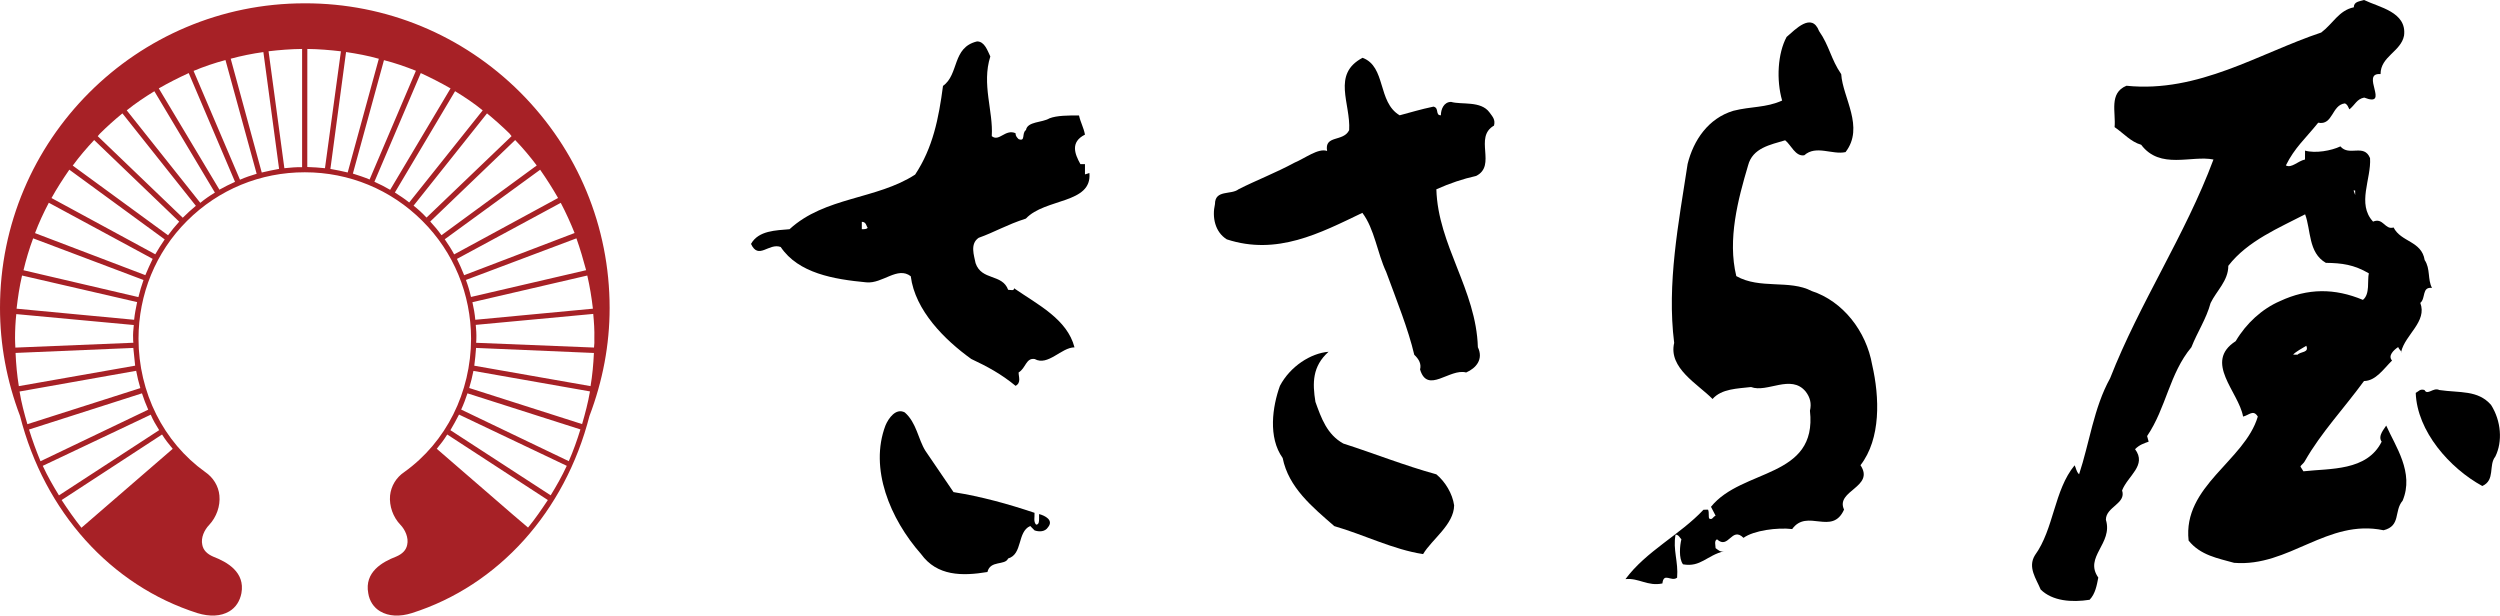
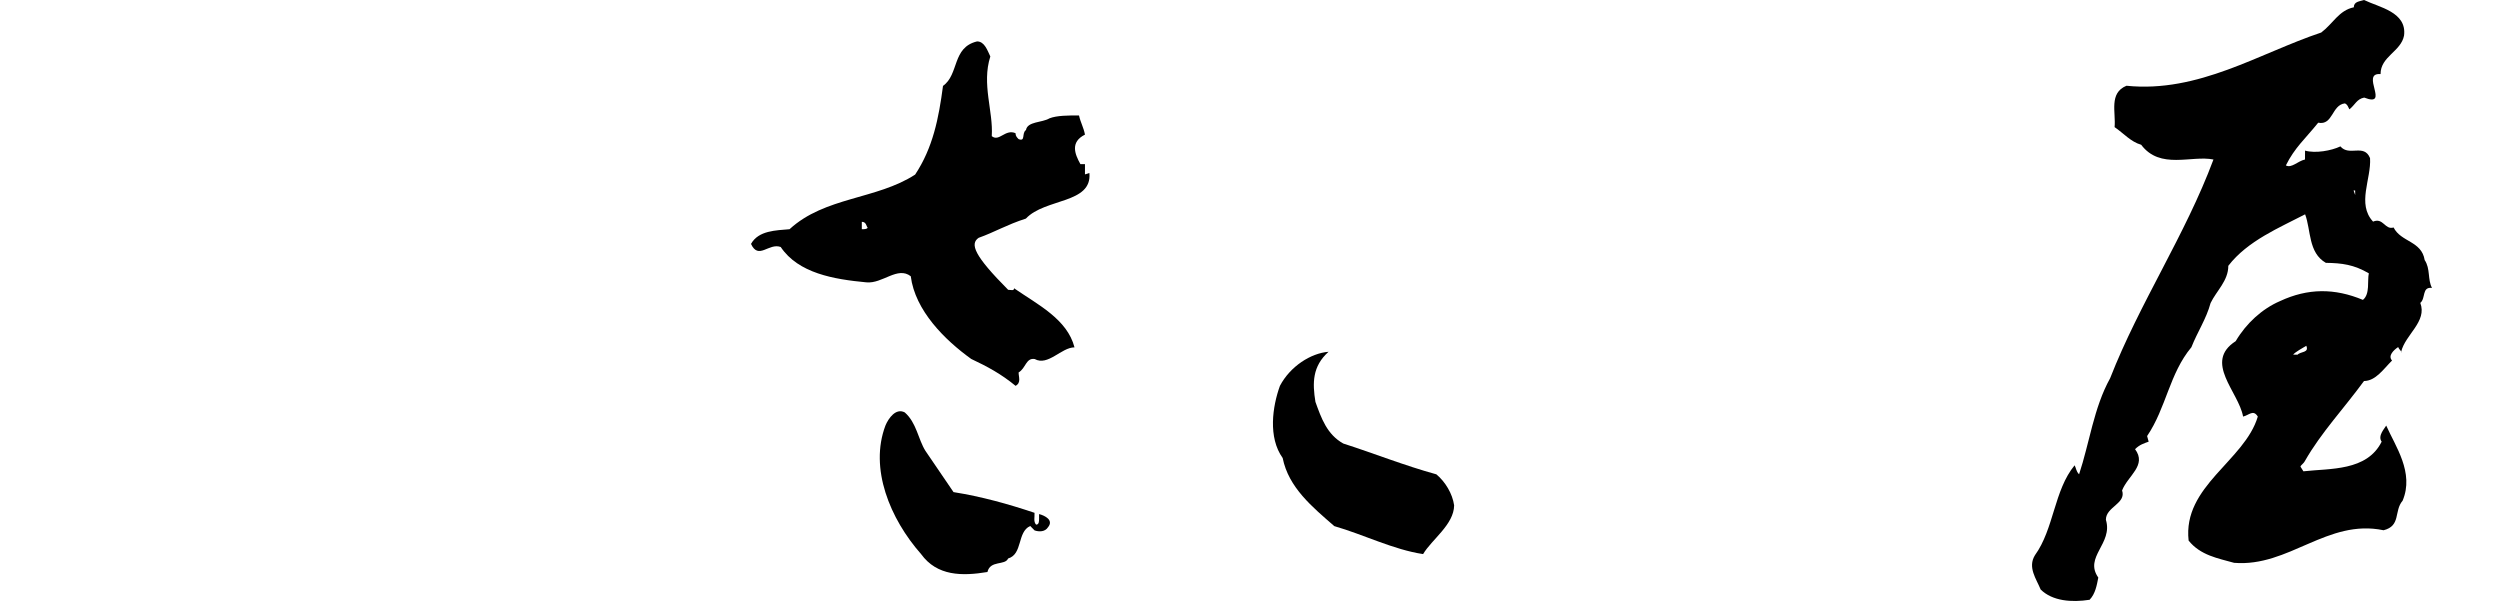
<svg xmlns="http://www.w3.org/2000/svg" xmlns:xlink="http://www.w3.org/1999/xlink" version="1.1" id="レイヤー_1" x="0px" y="0px" width="52.036px" height="12.813px" viewBox="0 0 52.036 12.813" enable-background="new 0 0 52.036 12.813" xml:space="preserve">
  <g>
    <defs>
      <rect id="SVGID_1_" y="0" width="52.036" height="12.813" />
    </defs>
    <clipPath id="SVGID_2_">
      <use xlink:href="#SVGID_1_" overflow="visible" />
    </clipPath>
-     <path clip-path="url(#SVGID_2_)" fill="#A72126" d="M10.831,1.925C9.632,0.728,8.036,0.066,6.344,0.069   C2.842,0.067-0.001,2.911,0,6.409C0,7.171,0.139,7.926,0.417,8.658c0.507,1.992,1.889,3.53,3.694,4.104   c0.254,0.077,0.485,0.068,0.66-0.036c0.136-0.079,0.223-0.217,0.254-0.379c0.08-0.439-0.297-0.649-0.585-0.76   c-0.13-0.056-0.208-0.135-0.229-0.245c-0.035-0.152,0.046-0.316,0.141-0.414c0.156-0.167,0.236-0.397,0.215-0.615   c-0.019-0.197-0.128-0.375-0.298-0.49C3.402,9.202,2.884,8.169,2.883,7.05C2.884,6.124,3.24,5.25,3.893,4.598   c0.656-0.655,1.528-1.013,2.452-1.012c0.92,0,1.791,0.357,2.446,1.012c0.654,0.652,1.012,1.525,1.014,2.45   C9.803,8.169,9.286,9.202,8.417,9.824c-0.172,0.115-0.277,0.293-0.298,0.489c-0.02,0.218,0.06,0.449,0.217,0.612   c0.095,0.098,0.174,0.267,0.139,0.417c-0.022,0.109-0.099,0.188-0.231,0.244c-0.285,0.11-0.662,0.321-0.579,0.762   c0.024,0.16,0.114,0.299,0.249,0.377c0.177,0.105,0.408,0.115,0.659,0.036c1.805-0.574,3.186-2.112,3.696-4.102   c0.278-0.732,0.42-1.486,0.42-2.249C12.689,4.717,12.026,3.123,10.831,1.925 M12.292,8.037l-2.42-0.425   c0.015-0.122,0.029-0.245,0.037-0.37l2.453,0.105C12.351,7.582,12.33,7.813,12.292,8.037 M9.698,5.827l2.3-0.866   c0.078,0.22,0.143,0.442,0.202,0.663L9.803,6.181C9.776,6.059,9.742,5.946,9.698,5.827 M9.511,5.389l2.161-1.167   c0.107,0.204,0.202,0.414,0.288,0.628L9.661,5.728C9.615,5.61,9.565,5.501,9.511,5.389 M9.257,4.98l1.986-1.447   c0.134,0.192,0.261,0.392,0.373,0.588L9.453,5.295C9.398,5.19,9.327,5.083,9.257,4.98 M12.224,5.735   c0.053,0.23,0.09,0.456,0.117,0.69L9.893,6.656C9.882,6.534,9.861,6.41,9.833,6.29L12.224,5.735z M9.91,7.135   c0.004-0.031,0.004-0.058,0.005-0.086c0.004-0.098-0.004-0.19-0.012-0.287l2.445-0.228c0.016,0.171,0.028,0.338,0.023,0.512   c0.003,0.059,0.001,0.124-0.007,0.188L9.91,7.135z M11.172,3.444L9.189,4.896C9.115,4.793,9.041,4.704,8.955,4.611l1.768-1.696   C10.887,3.085,11.034,3.261,11.172,3.444 M8.219,4.007l1.253-2.109c0.199,0.121,0.391,0.249,0.575,0.399l-1.53,1.918   C8.421,4.136,8.318,4.072,8.219,4.007 M7.793,3.783l0.965-2.262c0.21,0.097,0.416,0.202,0.62,0.319L8.121,3.951   C8.015,3.89,7.905,3.833,7.793,3.783 M7.345,3.613l0.647-2.361c0.227,0.058,0.447,0.134,0.665,0.221L7.693,3.736   C7.578,3.688,7.461,3.65,7.345,3.613 M6.396,3.476l0.001-2.457c0.234,0.002,0.466,0.022,0.699,0.049L6.764,3.501   C6.643,3.489,6.525,3.48,6.396,3.476 M4.995,3.741L4.029,1.476C4.244,1.386,4.465,1.311,4.693,1.25l0.649,2.367   C5.222,3.653,5.106,3.691,4.995,3.741 M4.567,3.948L3.305,1.84c0.204-0.117,0.412-0.222,0.623-0.319l0.964,2.264   C4.782,3.834,4.67,3.89,4.567,3.948 M4.169,4.222L2.638,2.297c0.186-0.15,0.381-0.279,0.575-0.398l1.26,2.11   C4.366,4.073,4.262,4.145,4.169,4.222 M4.802,1.222c0.223-0.06,0.448-0.106,0.68-0.138l0.327,2.431   C5.688,3.536,5.566,3.564,5.448,3.591L4.802,1.222z M5.59,1.067C5.821,1.04,6.053,1.021,6.288,1.019V3.48   C6.16,3.477,6.042,3.489,5.919,3.501L5.59,1.067z M7.203,1.083c0.234,0.035,0.46,0.077,0.682,0.14L7.237,3.59   c-0.119-0.027-0.24-0.055-0.36-0.074L7.203,1.083z M1.96,2.915l1.77,1.699c-0.083,0.092-0.157,0.18-0.232,0.283l-1.984-1.45   C1.651,3.26,1.8,3.085,1.96,2.915 M3.232,5.293l-2.16-1.171c0.11-0.199,0.237-0.395,0.371-0.59l1.985,1.451   C3.357,5.084,3.292,5.191,3.232,5.293 M3.025,5.727L0.729,4.852C0.81,4.636,0.908,4.426,1.016,4.22l2.162,1.168   C3.125,5.501,3.072,5.61,3.025,5.727 M2.881,6.184L0.489,5.625C0.542,5.403,0.608,5.179,0.69,4.961l2.297,0.867   C2.945,5.946,2.912,6.059,2.881,6.184 M2.776,7.134L0.32,7.235C0.317,7.173,0.313,7.104,0.313,7.046   C0.313,6.873,0.321,6.708,0.339,6.538l2.446,0.227c-0.01,0.094-0.019,0.187-0.014,0.282C2.771,7.079,2.771,7.104,2.776,7.134    M0.324,7.346l2.451-0.104C2.788,7.367,2.8,7.49,2.813,7.611L0.392,8.037C0.355,7.813,0.334,7.58,0.324,7.346 M2.792,6.656   L0.345,6.425c0.027-0.233,0.06-0.46,0.114-0.69l2.395,0.553C2.829,6.41,2.804,6.534,2.792,6.656 M0.407,8.149l2.427-0.431   c0.023,0.122,0.052,0.242,0.087,0.36L0.57,8.829C0.505,8.606,0.444,8.379,0.407,8.149 M3.085,8.527L0.843,9.6   c-0.09-0.218-0.17-0.437-0.239-0.66l2.351-0.753C2.993,8.302,3.036,8.419,3.085,8.527 M3.313,8.953l-2.086,1.358   c-0.12-0.196-0.238-0.4-0.337-0.615l2.248-1.065C3.183,8.74,3.247,8.849,3.313,8.953 M1.695,10.985   c-0.146-0.183-0.284-0.381-0.412-0.577l2.09-1.364C3.44,9.151,3.514,9.246,3.595,9.342L1.695,10.985z M3.804,4.532l-1.77-1.698   c0.019-0.017,0.028-0.036,0.048-0.055C2.23,2.632,2.388,2.491,2.548,2.36l1.529,1.924C3.985,4.359,3.893,4.444,3.804,4.532    M8.608,4.281l1.529-1.921c0.16,0.132,0.318,0.272,0.468,0.419c0.017,0.019,0.029,0.039,0.043,0.055L8.879,4.528   C8.876,4.529,8.875,4.521,8.87,4.521C8.787,4.431,8.701,4.354,8.608,4.281 M11.839,9.599l-2.24-1.074   c0.05-0.106,0.092-0.222,0.131-0.338l2.351,0.751C12.012,9.162,11.933,9.385,11.839,9.599 M11.462,10.31L9.375,8.954   c0.062-0.105,0.123-0.215,0.179-0.325l2.243,1.067C11.697,9.912,11.581,10.116,11.462,10.31 M10.681,10.717l-1.59-1.376   c0.081-0.097,0.151-0.189,0.218-0.297l2.094,1.364c-0.13,0.196-0.266,0.395-0.412,0.573L10.681,10.717z M12.116,8.827l-2.35-0.751   C9.801,7.959,9.831,7.838,9.854,7.72l2.426,0.427C12.24,8.382,12.18,8.607,12.116,8.827" />
    <path clip-path="url(#SVGID_2_)" d="M49.573,9.193c-0.307,0.617-1.075,0.554-1.629,0.617l-0.061-0.097   c0.003-0.03,0.061-0.057,0.093-0.119c0.336-0.589,0.802-1.08,1.229-1.663c0.244-0.003,0.403-0.246,0.584-0.427   c-0.091-0.097,0.032-0.217,0.127-0.28c0.02,0.051,0.061,0.076,0.063,0.098c0.082-0.355,0.546-0.628,0.398-1.017   c0.117-0.096,0.028-0.339,0.243-0.312c-0.094-0.179-0.03-0.398-0.152-0.58c-0.065-0.401-0.493-0.371-0.647-0.678   c-0.182,0.057-0.214-0.213-0.427-0.122c-0.343-0.368-0.034-0.89-0.063-1.322c-0.126-0.309-0.434-0.027-0.617-0.244   c-0.187,0.09-0.521,0.15-0.736,0.088L47.977,3.32c-0.151,0.032-0.278,0.187-0.398,0.123c0.184-0.371,0.4-0.55,0.673-0.889   c0.31,0.062,0.279-0.371,0.556-0.402c0.059,0.029,0.061,0.065,0.093,0.124c0.121-0.095,0.15-0.213,0.308-0.245   c0.553,0.217-0.092-0.524,0.341-0.489c-0.001-0.369,0.426-0.468,0.489-0.802c0.062-0.493-0.524-0.588-0.832-0.74   c-0.092,0.03-0.212,0.029-0.214,0.152c-0.311,0.064-0.432,0.34-0.678,0.525c-1.289,0.43-2.551,1.261-4.054,1.108   c-0.369,0.152-0.218,0.55-0.247,0.861c0.183,0.124,0.336,0.306,0.553,0.367c0.397,0.525,1.044,0.214,1.505,0.307   c-0.586,1.573-1.539,2.987-2.151,4.553c-0.341,0.614-0.431,1.354-0.646,1.999c-0.063-0.062-0.061-0.13-0.093-0.187   c-0.429,0.519-0.429,1.325-0.826,1.872c-0.156,0.253,0.03,0.493,0.119,0.713c0.245,0.242,0.646,0.272,1.019,0.214   c0.121-0.125,0.151-0.309,0.181-0.462c-0.304-0.43,0.311-0.706,0.158-1.203c-0.002-0.271,0.429-0.335,0.337-0.611   c0.122-0.31,0.521-0.521,0.27-0.859c0.097-0.096,0.189-0.121,0.283-0.156l-0.032-0.117c0.4-0.591,0.462-1.297,0.922-1.849   c0.122-0.312,0.309-0.587,0.399-0.919c0.121-0.253,0.37-0.464,0.369-0.775c0.4-0.522,1.074-0.798,1.599-1.072   c0.124,0.332,0.063,0.798,0.431,1.01c0.338,0.005,0.582,0.036,0.895,0.218c-0.035,0.154,0.029,0.431-0.123,0.553   c-0.588-0.245-1.144-0.246-1.727,0.026c-0.37,0.159-0.704,0.464-0.921,0.833c-0.675,0.435,0.06,1.05,0.154,1.57   c0.126-0.03,0.212-0.154,0.306,0c-0.273,0.922-1.567,1.446-1.44,2.581c0.246,0.308,0.613,0.369,0.947,0.463   c1.141,0.093,1.939-0.923,3.111-0.678c0.366-0.092,0.212-0.401,0.396-0.615c0.247-0.585-0.153-1.137-0.341-1.564   C49.639,8.914,49.483,9.071,49.573,9.193 M49.022,4.059l-0.034-0.095l0.033,0.001L49.022,4.059z M47.729,7.381   c0.063-0.065,0.182-0.127,0.275-0.184c0.065,0.149-0.119,0.117-0.182,0.186L47.729,7.381z" />
    <path clip-path="url(#SVGID_2_)" d="M49.979,7.322c-0.002,0.007-0.002,0.018-0.004,0.024C49.981,7.342,49.982,7.328,49.979,7.322" />
-     <path clip-path="url(#SVGID_2_)" d="M38.968,7.594c-0.123-0.705-0.613-1.326-1.258-1.536c-0.463-0.243-1.076-0.031-1.57-0.311   c-0.186-0.762,0.035-1.595,0.245-2.303c0.094-0.366,0.465-0.431,0.772-0.524c0.121,0.093,0.213,0.344,0.398,0.312   c0.244-0.219,0.583-0.005,0.859-0.066c0.4-0.52-0.06-1.134-0.09-1.622c-0.216-0.315-0.246-0.589-0.461-0.897   c-0.154-0.399-0.494-0.033-0.676,0.122c-0.185,0.342-0.217,0.895-0.093,1.324c-0.338,0.153-0.646,0.119-1.015,0.213   c-0.523,0.157-0.83,0.614-0.952,1.106c-0.188,1.229-0.435,2.491-0.28,3.725c-0.124,0.525,0.492,0.855,0.799,1.168   c0.186-0.215,0.521-0.216,0.801-0.249c0.336,0.127,0.832-0.276,1.137,0.094c0.093,0.121,0.125,0.246,0.089,0.4   c0.158,1.415-1.413,1.195-2.06,1.999l0.096,0.184c-0.063,0.031-0.063,0.09-0.129,0.063c-0.027-0.031,0.001-0.126-0.028-0.188   l-0.095,0.002c-0.486,0.519-1.195,0.863-1.624,1.444c0.277-0.029,0.462,0.155,0.769,0.09c0.027-0.242,0.184-0.026,0.306-0.12   c0.029-0.335-0.092-0.582-0.032-0.896c0.063,0.001,0.09,0.066,0.121,0.098c-0.031,0.121-0.06,0.398,0.034,0.52   c0.368,0.066,0.492-0.185,0.86-0.275c-0.093,0.027-0.126-0.025-0.182-0.062c-0.001-0.063-0.033-0.155,0.03-0.183   c0.241,0.221,0.304-0.278,0.551-0.031c0.213-0.155,0.706-0.219,1.013-0.183c0.313-0.435,0.832,0.148,1.08-0.405   c-0.186-0.398,0.647-0.465,0.342-0.924C39.152,9.132,39.124,8.27,38.968,7.594" />
-     <path clip-path="url(#SVGID_2_)" d="M22.583,3.416h-0.095c-0.119-0.213-0.214-0.459,0.095-0.614   c-0.029-0.152-0.09-0.246-0.124-0.399c-0.214-0.001-0.464,0-0.615,0.06c-0.154,0.093-0.459,0.062-0.489,0.244   c-0.094,0.061-0.003,0.25-0.154,0.188c-0.033-0.034-0.062-0.061-0.064-0.123c-0.215-0.093-0.34,0.187-0.494,0.062   c0.034-0.521-0.214-1.08-0.03-1.659c-0.06-0.123-0.119-0.313-0.276-0.313c-0.525,0.126-0.37,0.684-0.709,0.926   c-0.089,0.677-0.211,1.289-0.58,1.846c-0.802,0.521-1.878,0.46-2.614,1.137c-0.279,0.025-0.646,0.025-0.802,0.306   c0.156,0.34,0.37-0.028,0.618,0.064c0.369,0.548,1.106,0.672,1.784,0.736c0.337,0.032,0.647-0.341,0.923-0.127   c0.091,0.714,0.707,1.325,1.258,1.721c0.337,0.159,0.618,0.309,0.924,0.56c0.122-0.066,0.061-0.189,0.063-0.279   c0.15-0.087,0.152-0.309,0.335-0.279c0.277,0.153,0.553-0.242,0.828-0.243c-0.15-0.586-0.765-0.89-1.258-1.23   c0.001,0.059-0.062,0.033-0.123,0.032c-0.124-0.339-0.552-0.186-0.678-0.555C20.276,5.32,20.184,5.077,20.37,4.95   c0.337-0.12,0.585-0.273,0.983-0.4c0.4-0.427,1.383-0.305,1.322-0.949L22.583,3.63V3.416z M17.938,4.771V4.617   c0.094,0,0.094,0.093,0.123,0.126C18.032,4.77,18,4.771,17.938,4.771" />
-     <path clip-path="url(#SVGID_2_)" d="M30.204,2.121c-0.151,0-0.213,0.154-0.213,0.279c-0.123,0-0.029-0.152-0.153-0.181   c-0.277,0.058-0.462,0.117-0.705,0.181c-0.466-0.276-0.278-1.013-0.772-1.197c-0.646,0.342-0.244,0.95-0.279,1.506   c-0.121,0.251-0.519,0.094-0.459,0.433c-0.183-0.065-0.46,0.153-0.677,0.243c-0.399,0.216-0.8,0.368-1.166,0.554   c-0.156,0.123-0.491,0.003-0.491,0.309c-0.063,0.274,0,0.58,0.246,0.734c1.043,0.341,1.935-0.126,2.822-0.552   c0.254,0.337,0.309,0.833,0.496,1.231c0.214,0.583,0.462,1.197,0.584,1.723c0.093,0.088,0.152,0.187,0.121,0.306   c0.155,0.521,0.617-0.031,0.959,0.063c0.213-0.093,0.363-0.279,0.244-0.526C30.726,6.03,29.93,5.104,29.897,3.94   c0.28-0.125,0.555-0.218,0.828-0.278c0.435-0.218-0.056-0.804,0.372-1.048c0.031-0.125-0.027-0.181-0.094-0.274   C30.824,2.093,30.422,2.184,30.204,2.121" />
+     <path clip-path="url(#SVGID_2_)" d="M22.583,3.416h-0.095c-0.119-0.213-0.214-0.459,0.095-0.614   c-0.029-0.152-0.09-0.246-0.124-0.399c-0.214-0.001-0.464,0-0.615,0.06c-0.154,0.093-0.459,0.062-0.489,0.244   c-0.094,0.061-0.003,0.25-0.154,0.188c-0.033-0.034-0.062-0.061-0.064-0.123c-0.215-0.093-0.34,0.187-0.494,0.062   c0.034-0.521-0.214-1.08-0.03-1.659c-0.06-0.123-0.119-0.313-0.276-0.313c-0.525,0.126-0.37,0.684-0.709,0.926   c-0.089,0.677-0.211,1.289-0.58,1.846c-0.802,0.521-1.878,0.46-2.614,1.137c-0.279,0.025-0.646,0.025-0.802,0.306   c0.156,0.34,0.37-0.028,0.618,0.064c0.369,0.548,1.106,0.672,1.784,0.736c0.337,0.032,0.647-0.341,0.923-0.127   c0.091,0.714,0.707,1.325,1.258,1.721c0.337,0.159,0.618,0.309,0.924,0.56c0.122-0.066,0.061-0.189,0.063-0.279   c0.15-0.087,0.152-0.309,0.335-0.279c0.277,0.153,0.553-0.242,0.828-0.243c-0.15-0.586-0.765-0.89-1.258-1.23   c0.001,0.059-0.062,0.033-0.123,0.032C20.276,5.32,20.184,5.077,20.37,4.95   c0.337-0.12,0.585-0.273,0.983-0.4c0.4-0.427,1.383-0.305,1.322-0.949L22.583,3.63V3.416z M17.938,4.771V4.617   c0.094,0,0.094,0.093,0.123,0.126C18.032,4.77,18,4.771,17.938,4.771" />
    <path clip-path="url(#SVGID_2_)" d="M29.897,9.873c-0.678-0.187-1.29-0.434-1.937-0.641c-0.34-0.189-0.458-0.528-0.58-0.867   c-0.064-0.395-0.065-0.74,0.273-1.043c-0.37,0.029-0.799,0.304-1.012,0.709c-0.155,0.428-0.251,1.073,0.057,1.502   c0.123,0.615,0.617,1.019,1.075,1.418c0.617,0.178,1.232,0.49,1.848,0.582c0.181-0.306,0.641-0.613,0.646-1.014   C30.232,10.274,30.082,10.027,29.897,9.873" />
-     <path clip-path="url(#SVGID_2_)" d="M50.772,8.118c-0.123-0.063-0.246,0.121-0.307,0c-0.093-0.03-0.124,0.03-0.183,0.06   c0.028,0.798,0.706,1.567,1.386,1.938c0.275-0.125,0.124-0.431,0.271-0.614c0.153-0.31,0.123-0.739-0.09-1.075   C51.573,8.114,51.203,8.181,50.772,8.118" />
    <path clip-path="url(#SVGID_2_)" d="M21.628,10.7v0.096c0,0.057-0.002,0.124-0.062,0.124c-0.06-0.063-0.027-0.155-0.033-0.246   c-0.551-0.185-1.103-0.338-1.686-0.431l-0.585-0.859c-0.153-0.245-0.184-0.585-0.43-0.8c-0.185-0.098-0.339,0.122-0.402,0.273   c-0.338,0.893,0.094,1.941,0.742,2.676c0.333,0.46,0.855,0.46,1.381,0.373c0.058-0.25,0.367-0.131,0.43-0.281   c0.309-0.092,0.184-0.552,0.46-0.677l0.091,0.092c0.092,0.032,0.218,0.032,0.279-0.065C21.938,10.826,21.748,10.731,21.628,10.7" />
  </g>
</svg>